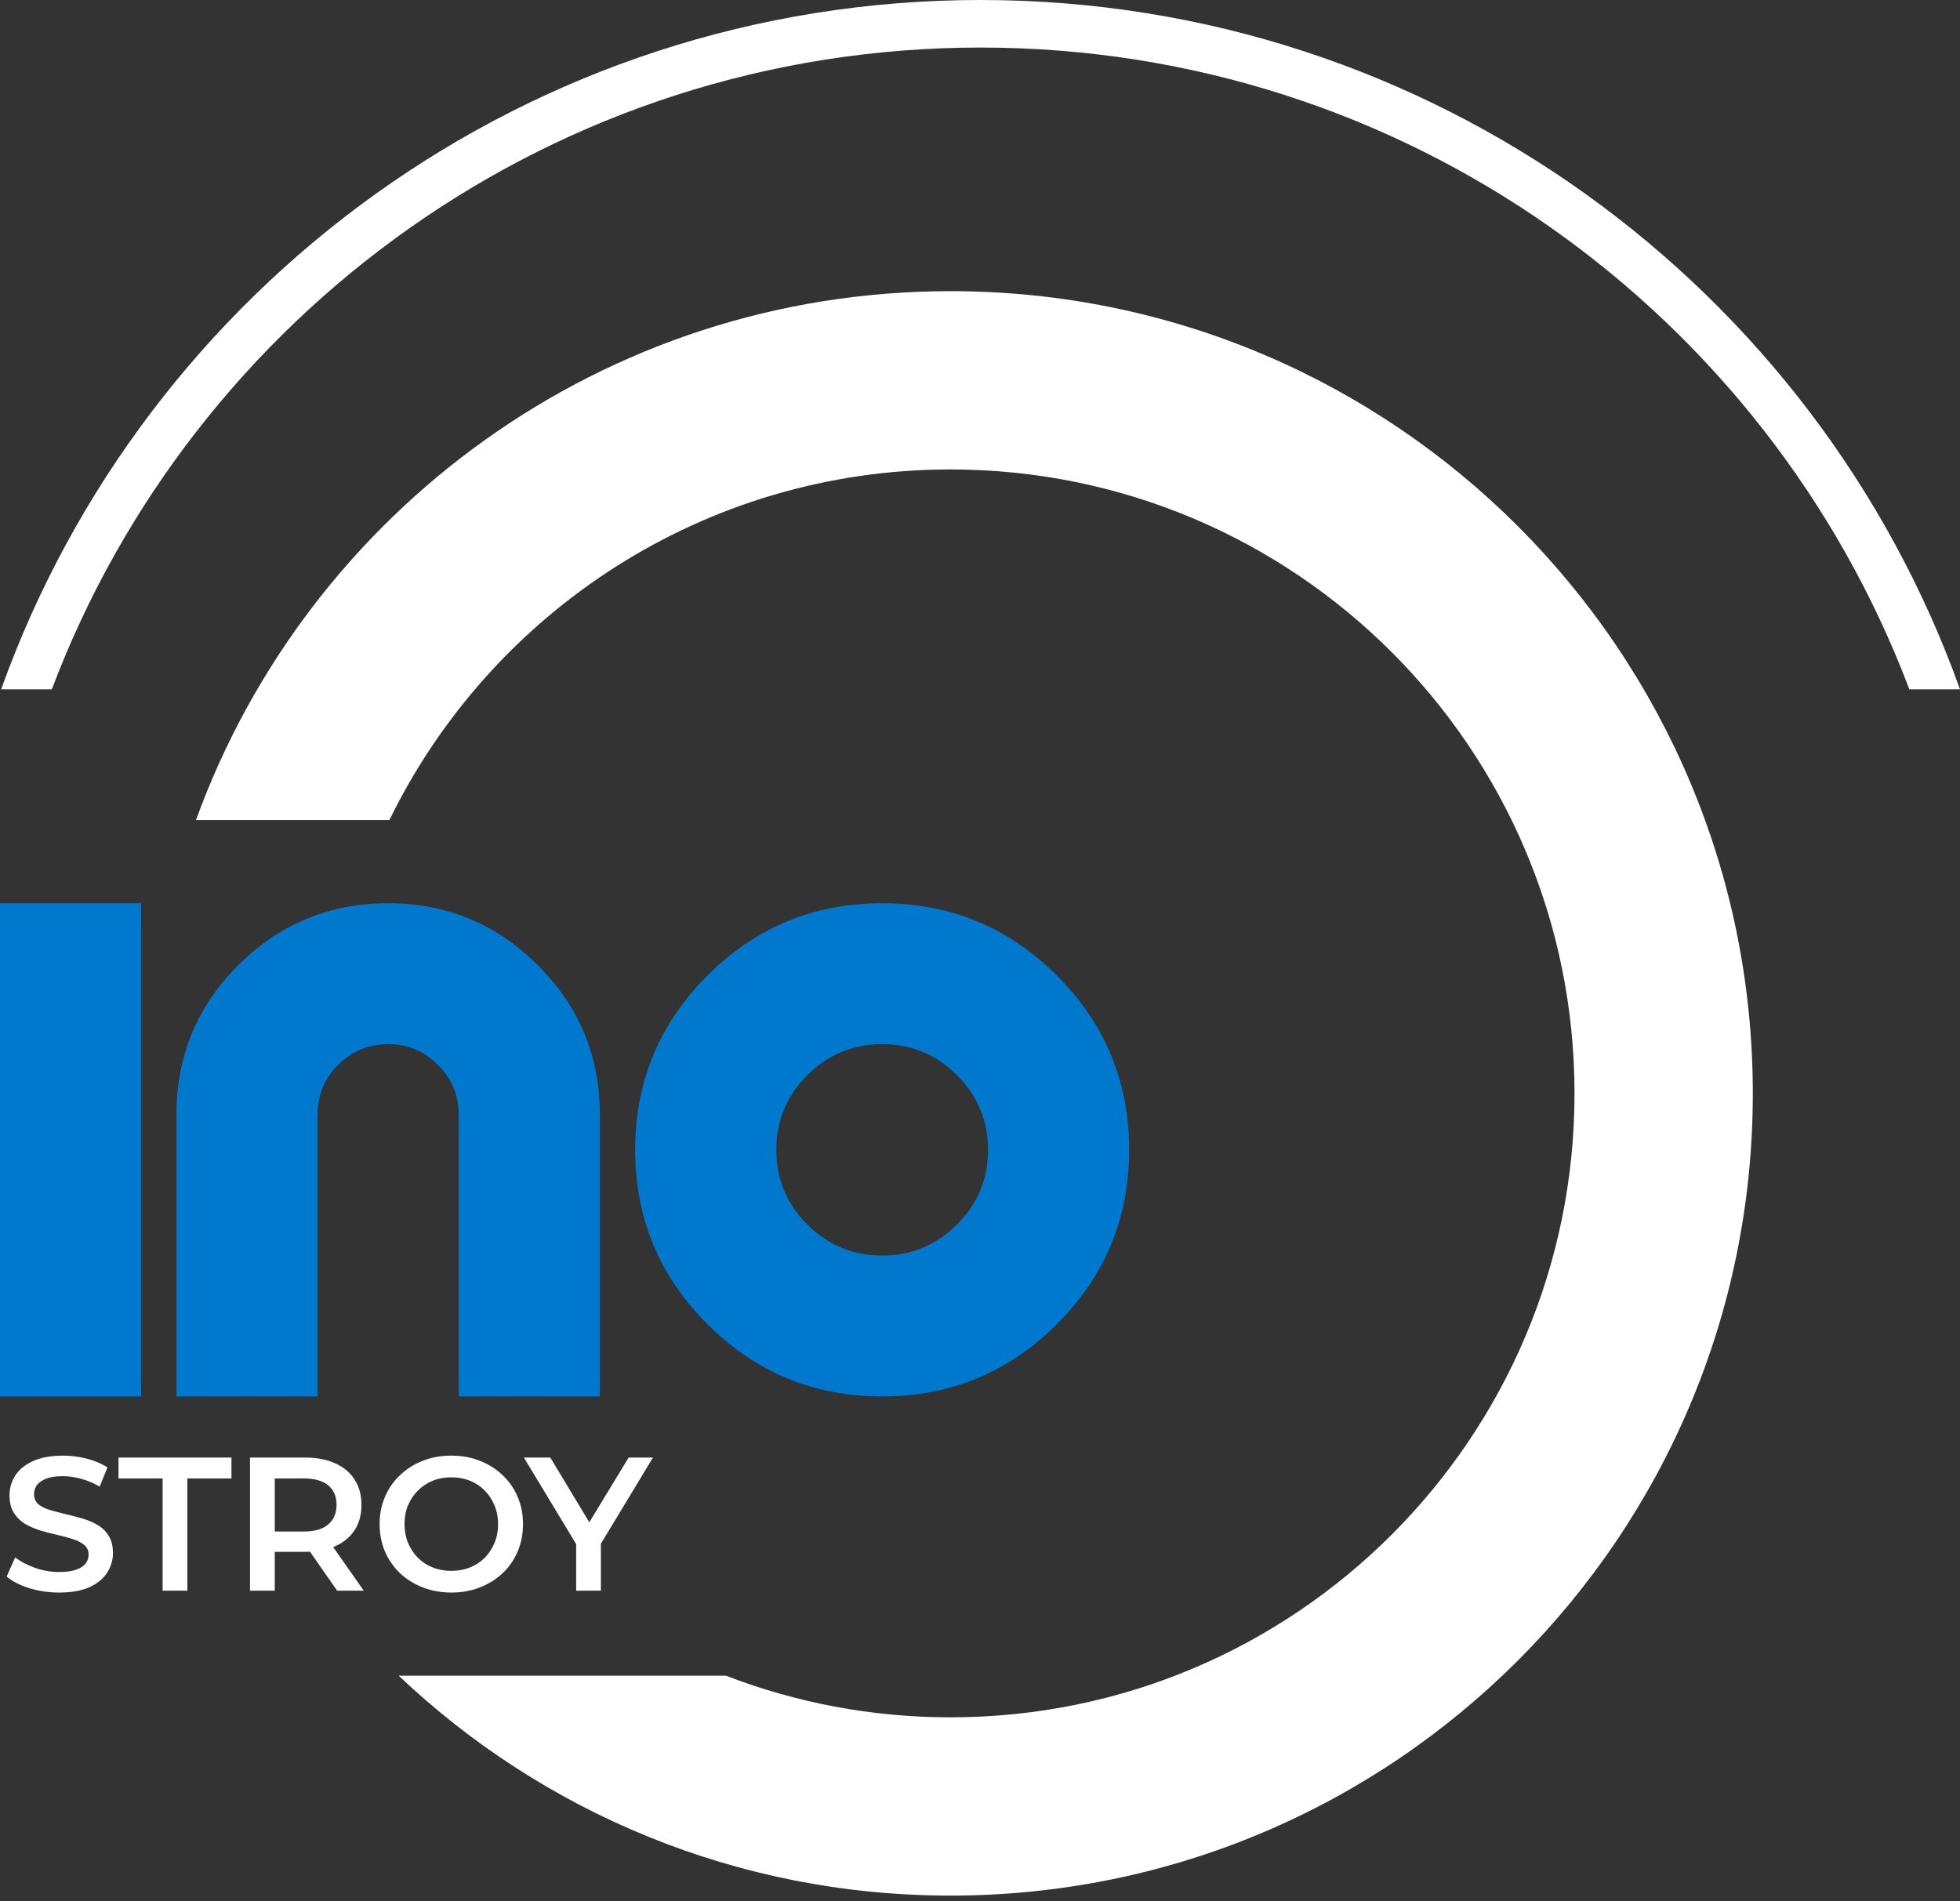
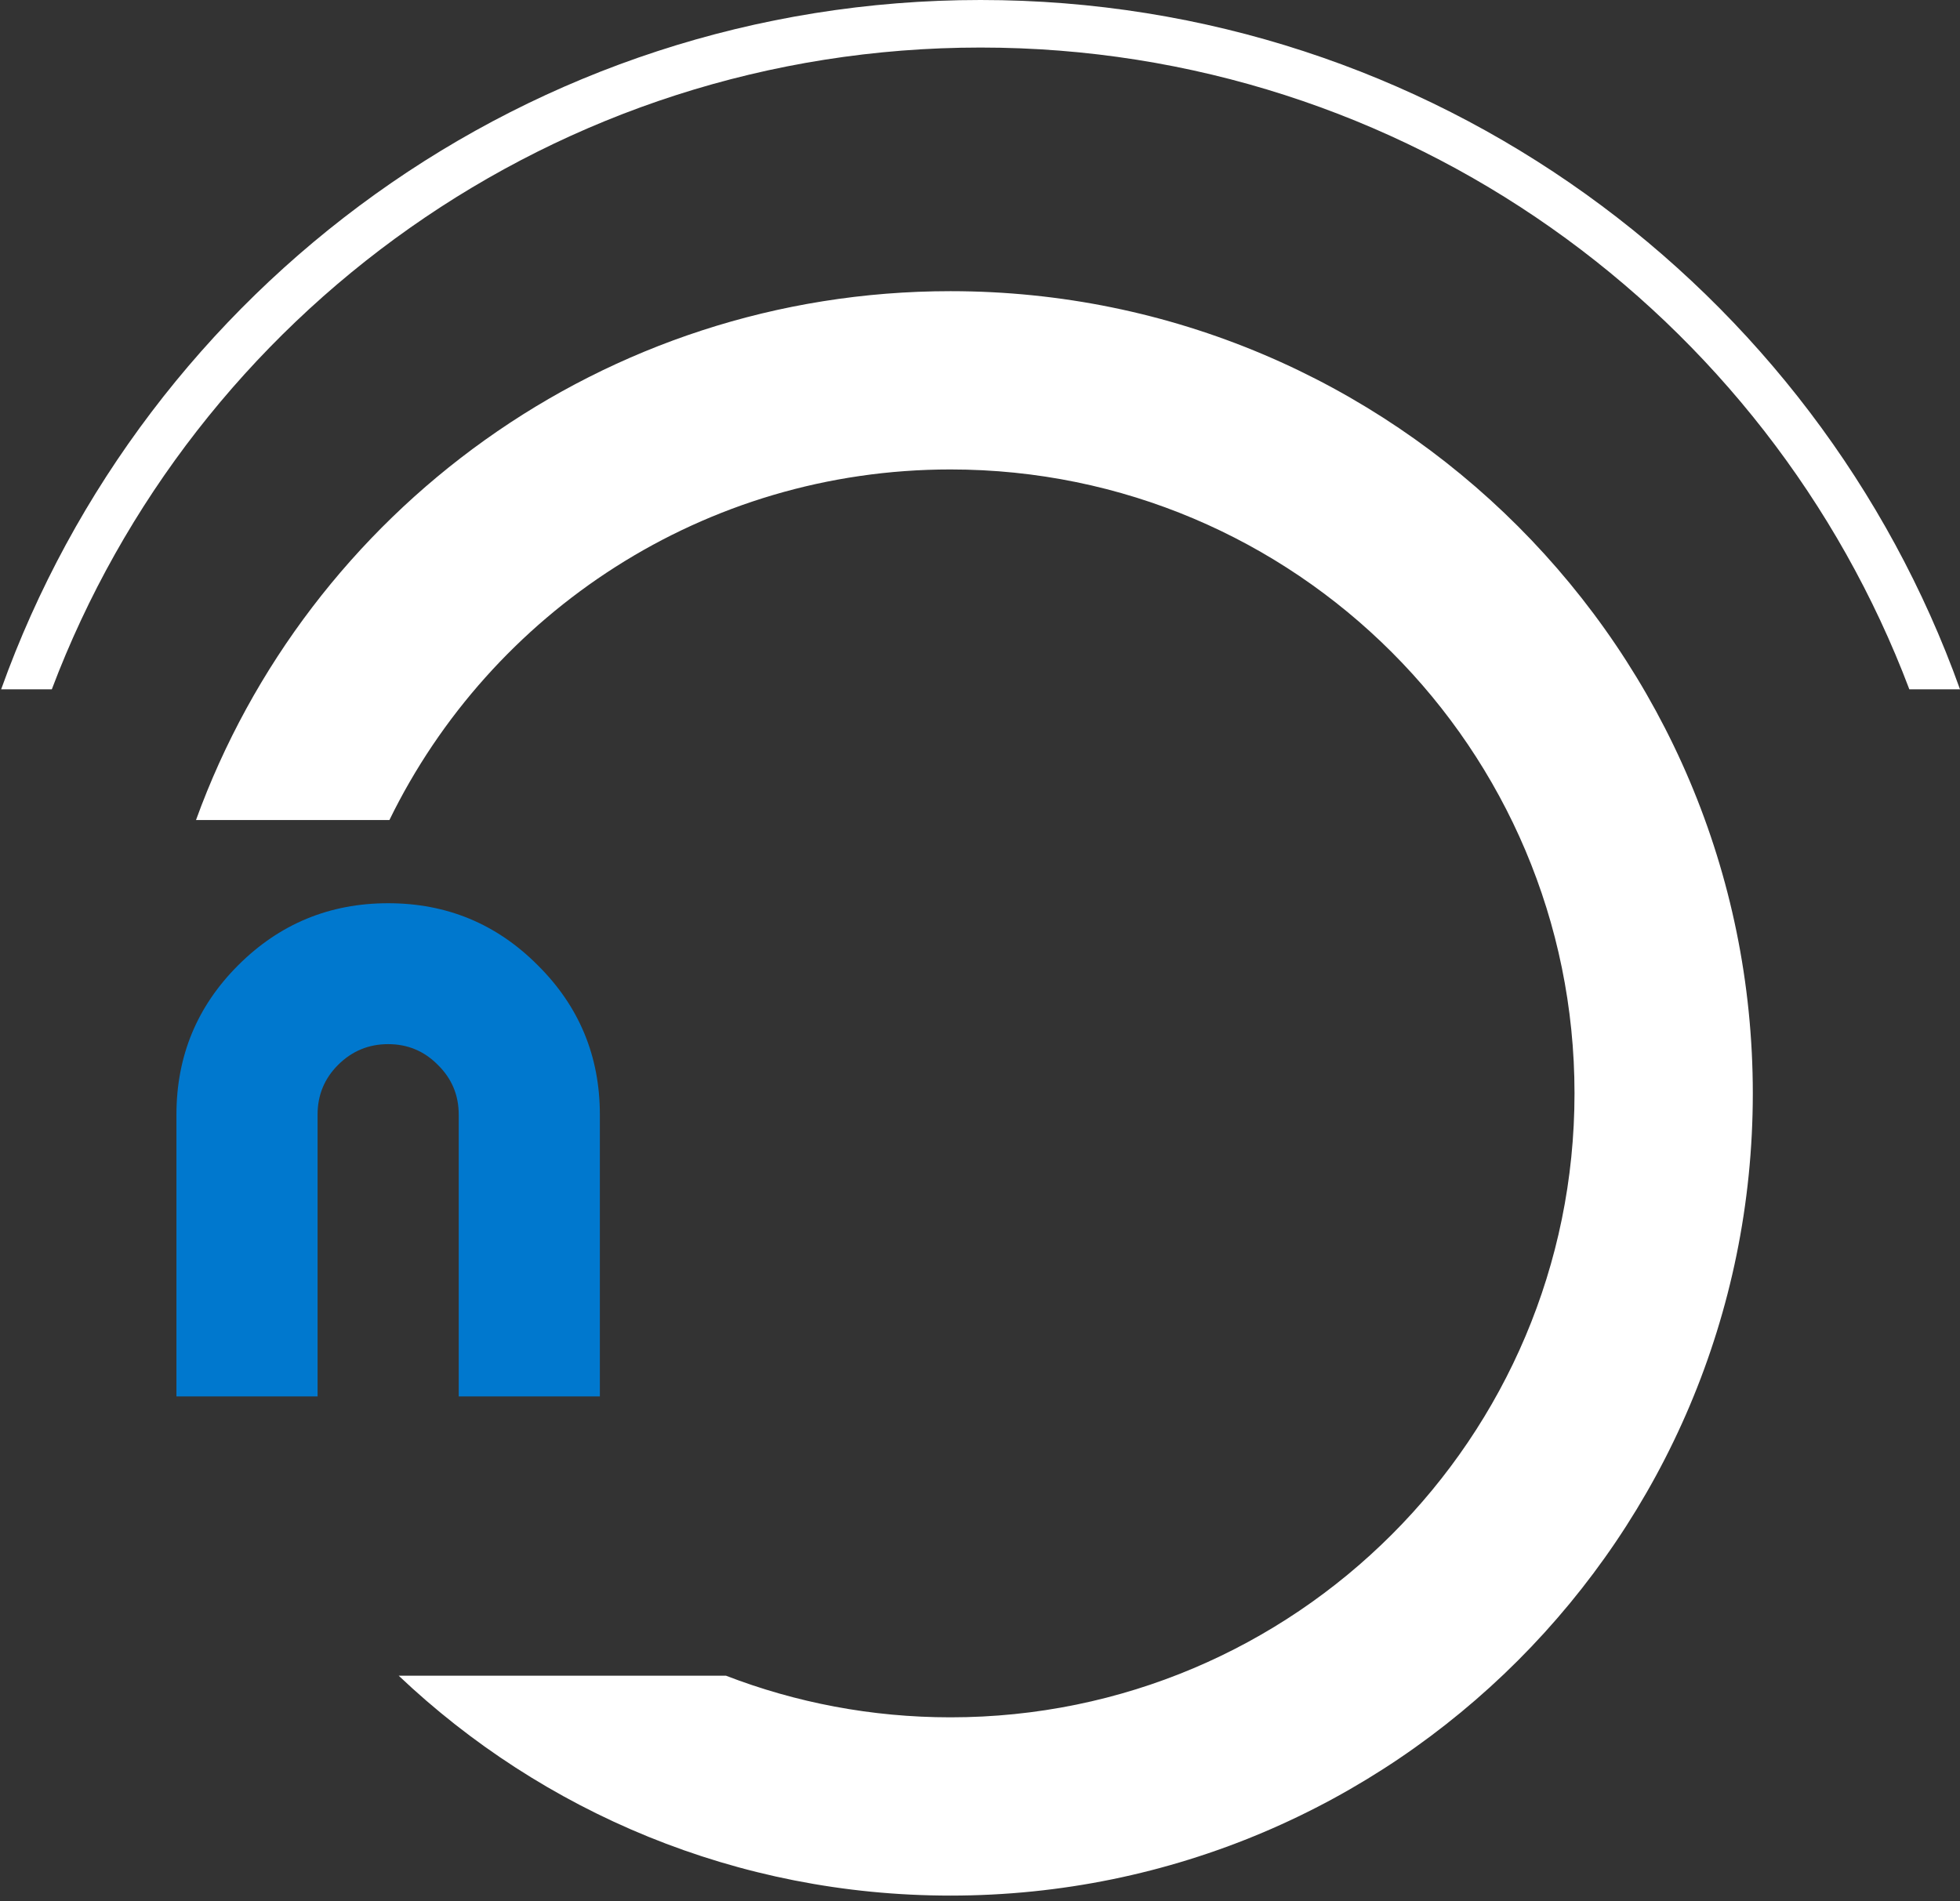
<svg xmlns="http://www.w3.org/2000/svg" width="100" height="97" viewBox="0 0 100 97" fill="none">
  <rect x="0" y="0" width="100" height="97" fill="#333333" stroke="none" />
-   <path d="M3.018 81.261C2.487 81.261 1.979 81.187 1.494 81.038C1.009 80.883 0.624 80.685 0.34 80.446L0.776 79.466C1.048 79.68 1.384 79.857 1.785 80C2.186 80.142 2.597 80.213 3.018 80.213C3.373 80.213 3.661 80.174 3.881 80.097C4.101 80.019 4.263 79.916 4.366 79.786C4.47 79.65 4.521 79.498 4.521 79.33C4.521 79.123 4.447 78.958 4.298 78.835C4.15 78.706 3.955 78.606 3.716 78.535C3.483 78.457 3.221 78.386 2.93 78.321C2.646 78.257 2.358 78.182 2.067 78.098C1.782 78.007 1.52 77.894 1.281 77.758C1.048 77.616 0.857 77.428 0.708 77.196C0.56 76.963 0.485 76.665 0.485 76.303C0.485 75.934 0.582 75.598 0.776 75.294C0.977 74.983 1.278 74.738 1.679 74.556C2.086 74.369 2.6 74.275 3.221 74.275C3.629 74.275 4.033 74.327 4.434 74.43C4.835 74.534 5.184 74.683 5.482 74.877L5.084 75.857C4.78 75.676 4.466 75.543 4.143 75.459C3.82 75.368 3.509 75.323 3.212 75.323C2.862 75.323 2.578 75.365 2.358 75.449C2.144 75.533 1.986 75.643 1.882 75.779C1.785 75.915 1.737 76.07 1.737 76.245C1.737 76.452 1.808 76.62 1.95 76.749C2.099 76.872 2.29 76.969 2.523 77.04C2.762 77.112 3.027 77.183 3.318 77.254C3.609 77.319 3.897 77.393 4.182 77.477C4.473 77.561 4.735 77.671 4.968 77.807C5.207 77.943 5.398 78.127 5.54 78.36C5.689 78.593 5.763 78.887 5.763 79.243C5.763 79.605 5.663 79.942 5.463 80.252C5.269 80.556 4.968 80.802 4.56 80.989C4.153 81.171 3.639 81.261 3.018 81.261ZM8.297 81.164V75.439H6.046V74.372H11.81V75.439H9.559V81.164H8.297ZM12.756 81.164V74.372H15.551C16.152 74.372 16.666 74.469 17.093 74.663C17.527 74.857 17.86 75.135 18.093 75.498C18.326 75.86 18.442 76.29 18.442 76.788C18.442 77.286 18.326 77.716 18.093 78.079C17.86 78.434 17.527 78.709 17.093 78.903C16.666 79.091 16.152 79.185 15.551 79.185H13.455L14.018 78.612V81.164H12.756ZM17.2 81.164L15.483 78.7H16.831L18.558 81.164H17.2ZM14.018 78.748L13.455 78.147H15.492C16.049 78.147 16.466 78.027 16.744 77.787C17.029 77.548 17.171 77.215 17.171 76.788C17.171 76.355 17.029 76.022 16.744 75.789C16.466 75.556 16.049 75.439 15.492 75.439H13.455L14.018 74.819V78.748ZM23.036 81.261C22.505 81.261 22.017 81.174 21.571 80.999C21.124 80.825 20.736 80.582 20.406 80.271C20.076 79.954 19.821 79.586 19.64 79.165C19.459 78.738 19.368 78.273 19.368 77.768C19.368 77.264 19.459 76.801 19.64 76.381C19.821 75.954 20.076 75.585 20.406 75.275C20.736 74.958 21.124 74.712 21.571 74.537C22.017 74.362 22.502 74.275 23.026 74.275C23.556 74.275 24.041 74.362 24.481 74.537C24.928 74.712 25.316 74.958 25.646 75.275C25.976 75.585 26.231 75.954 26.412 76.381C26.593 76.801 26.684 77.264 26.684 77.768C26.684 78.273 26.593 78.738 26.412 79.165C26.231 79.592 25.976 79.961 25.646 80.271C25.316 80.582 24.928 80.825 24.481 80.999C24.041 81.174 23.56 81.261 23.036 81.261ZM23.026 80.155C23.369 80.155 23.686 80.097 23.977 79.98C24.268 79.864 24.52 79.699 24.734 79.486C24.947 79.266 25.112 79.013 25.229 78.729C25.351 78.438 25.413 78.117 25.413 77.768C25.413 77.419 25.351 77.102 25.229 76.817C25.112 76.526 24.947 76.274 24.734 76.06C24.52 75.841 24.268 75.672 23.977 75.556C23.686 75.439 23.369 75.381 23.026 75.381C22.683 75.381 22.366 75.439 22.075 75.556C21.791 75.672 21.538 75.841 21.318 76.06C21.105 76.274 20.937 76.526 20.814 76.817C20.697 77.102 20.639 77.419 20.639 77.768C20.639 78.111 20.697 78.428 20.814 78.719C20.937 79.01 21.105 79.266 21.318 79.486C21.532 79.699 21.784 79.864 22.075 79.98C22.366 80.097 22.683 80.155 23.026 80.155ZM29.396 81.164V78.476L29.677 79.253L26.728 74.372H28.076L30.444 78.302H29.687L32.074 74.372H33.316L30.366 79.253L30.657 78.476V81.164H29.396Z" fill="white" />
-   <path d="M0 71.254V46.088H7.201V71.254H0Z" fill="#0078CE" />
  <path d="M16.203 56.873V71.254H9.002V56.873C9.002 53.889 10.052 51.349 12.152 49.252C14.264 47.142 16.815 46.088 19.803 46.088C22.792 46.088 25.336 47.142 27.437 49.252C29.549 51.349 30.605 53.889 30.605 56.873V71.254H23.404V56.873C23.404 55.879 23.05 55.034 22.342 54.339C21.646 53.632 20.799 53.278 19.803 53.278C18.807 53.278 17.955 53.632 17.247 54.339C16.551 55.034 16.203 55.879 16.203 56.873Z" fill="#0078CE" />
-   <path d="M45.008 64.064C46.496 64.064 47.768 63.537 48.824 62.482C49.88 61.427 50.409 60.157 50.409 58.671C50.409 57.185 49.88 55.915 48.824 54.86C47.768 53.806 46.496 53.278 45.008 53.278C43.519 53.278 42.247 53.806 41.191 54.86C40.135 55.915 39.607 57.185 39.607 58.671C39.607 60.157 40.135 61.427 41.191 62.482C42.247 63.537 43.519 64.064 45.008 64.064ZM45.008 71.254C41.527 71.254 38.557 70.026 36.096 67.569C33.636 65.112 32.406 62.146 32.406 58.671C32.406 55.196 33.636 52.23 36.096 49.773C38.557 47.316 41.527 46.088 45.008 46.088C48.488 46.088 51.459 47.316 53.919 49.773C56.38 52.23 57.61 55.196 57.61 58.671C57.61 62.146 56.38 65.112 53.919 67.569C51.459 70.026 48.488 71.254 45.008 71.254Z" fill="#0078CE" />
  <path fill-rule="evenodd" clip-rule="evenodd" d="M97.415 35.172C90.186 16.035 71.697 2.426 50.029 2.426C28.362 2.426 9.873 16.035 2.644 35.172H0.059C7.4 14.669 27.002 0 50.029 0C73.057 0 92.659 14.669 100 35.172H97.415Z" fill="white" />
  <path fill-rule="evenodd" clip-rule="evenodd" d="M48.495 87.628C66.079 87.628 80.332 73.374 80.332 55.791C80.332 38.208 66.079 23.954 48.495 23.954C35.915 23.954 25.039 31.25 19.868 41.843H10C15.704 26.103 30.787 14.857 48.495 14.857C71.102 14.857 89.429 33.184 89.429 55.791C89.429 78.397 71.102 96.724 48.495 96.724C37.589 96.724 27.679 92.459 20.343 85.505H37.042C40.596 86.876 44.458 87.628 48.495 87.628Z" fill="white" />
</svg>